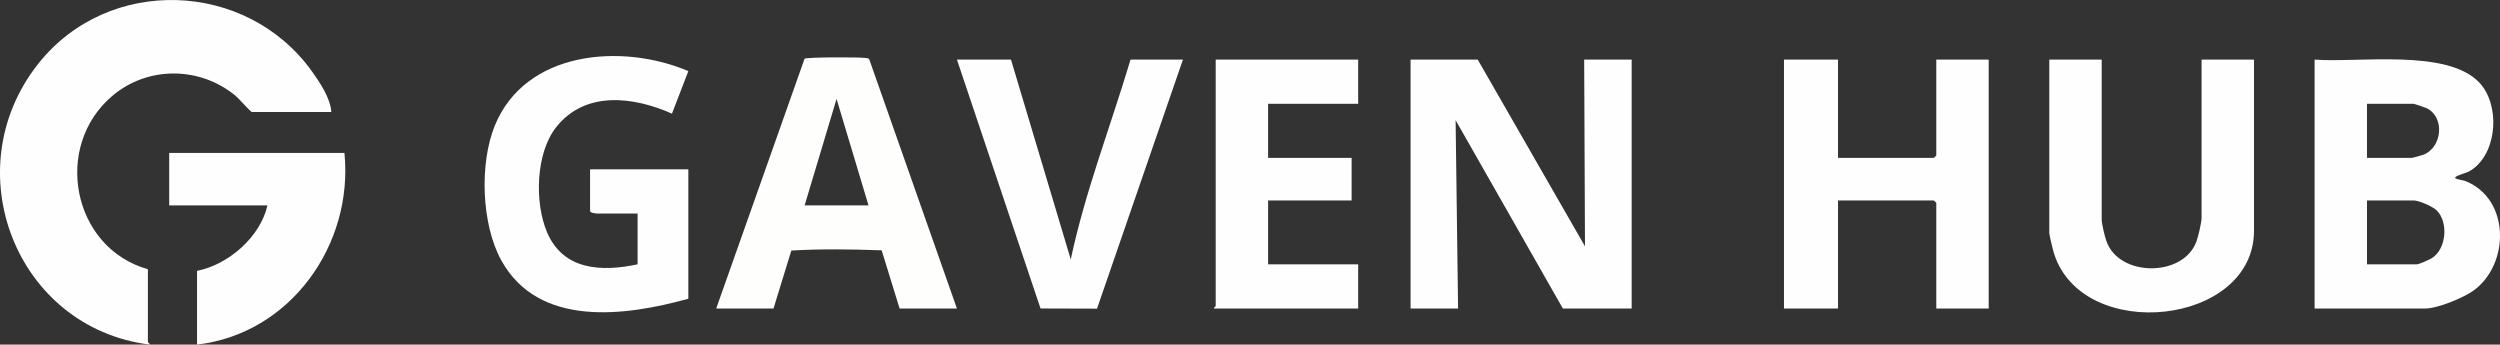
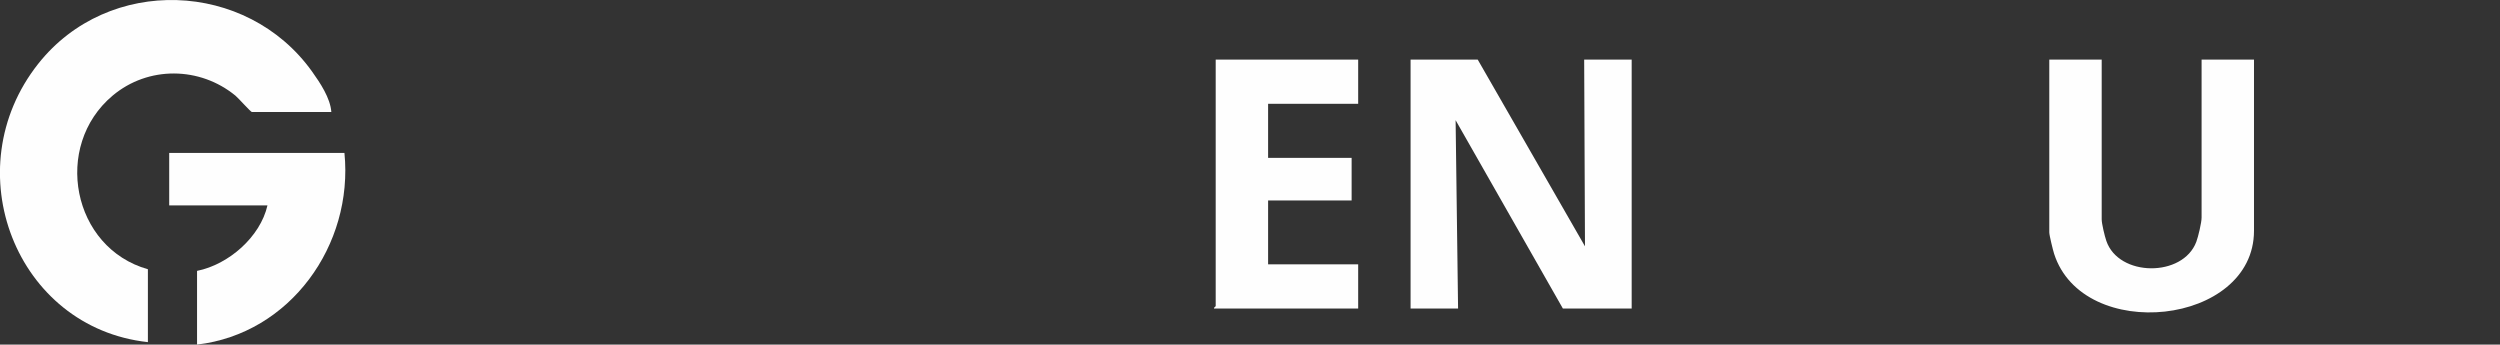
<svg xmlns="http://www.w3.org/2000/svg" id="Camada_2" data-name="Camada 2" viewBox="0 0 1144.9 157.8">
  <rect x="0" y="0" width="1144.9" height="157.8" fill="#333333" stroke="none" />
  <defs>
    <style>      .cls-1 {        fill: #fefefd;      }      .cls-2 {        fill: #fefefe;      }    </style>
  </defs>
  <g id="Camada_1-2" data-name="Camada 1">
    <g>
      <g>
        <polygon class="cls-2" points="676.74 27.3 725.86 112.81 725.49 27.3 747.24 27.3 747.24 141.3 715.74 141.3 666.61 55.04 667.74 141.3 645.99 141.3 645.99 27.3 676.74 27.3" />
-         <path class="cls-2" d="M1129.19,82.97c-1.77-.72-7.14-.92-3.65-2.49,2.75-1.24,4.39-1.15,7.21-3.29,11.13-8.45,12.08-29.48,2.64-39.42-14.8-15.58-55.64-8.94-75.4-10.47v114h50.62c5.67,0,17.68-4.92,22.37-8.38,16.32-12.01,16.65-41.66-3.79-49.95ZM1083.99,47.55h21.37c.35,0,5.47,1.74,6.16,2.09,8.21,4.25,6.87,17.8-1.62,21.2-.61.24-5.01,1.46-5.29,1.46h-20.62v-24.75ZM1113.75,118.19c-1.07.68-5.97,2.86-6.89,2.86h-22.87v-29.25h21.37c2.37,0,8.67,2.73,10.49,4.5,5.55,5.42,4.52,17.67-2.1,21.89Z" />
-         <path class="cls-2" d="M841.74,27.3v45h43.88c.08,0,1.12-1.05,1.12-1.12V27.3h24v114h-24v-48.38c0-.08-1.05-1.12-1.12-1.12h-43.88v49.5h-24.75V27.3h24.75Z" />
-         <path class="cls-2" d="M315.24,136.8c-28.89,8.02-68.51,13.37-85.63-17.5-9.16-16.51-10.09-44.39-3.01-61.76,14.03-34.4,58.28-37.86,88.64-24.98l-7.51,19.49c-17.54-7.8-39.52-10.61-52.87,5.99-9.59,11.92-10.15,34.89-4.25,48.52,7.49,17.31,25.03,17.99,41.38,14.49v-23.25h-18.38c-.7,0-3.38-.31-3.38-1.12v-19.12h45v59.25Z" />
-         <path class="cls-1" d="M398.12,27.28c-.55-.82-1.39-.67-2.22-.77-2.87-.36-26.3-.38-27.44.38l-40.47,114.41h26.25l8.16-26.56c13.55-.8,27.65-.61,41.37-.1l8.22,26.66h26.25l-40.12-114.02ZM368.49,94.05l14.62-48.76,14.63,48.76h-29.25Z" />
        <path class="cls-2" d="M962.49,27.3v73.12c0,2.04,1.37,7.69,2.12,9.88,5.65,16.59,35.07,16.78,41.21.45.88-2.33,2.42-8.85,2.42-11.08V27.3h24v78.38c0,43.46-78.31,51.72-91.54,10.54-.53-1.65-2.21-8.5-2.21-9.79V27.3h24Z" />
        <path class="cls-2" d="M621.99,27.3v20.25h-41.25v24.75h38.25v19.5h-38.25v29.25h41.25v20.25h-66c-.2-.55.75-.9.75-1.12V27.3h65.25Z" />
-         <path class="cls-2" d="M462.99,27.3l27.37,91.51c6.63-31.18,18.27-61.03,27.38-91.51h24l-39.35,114.05-25.87-.08-38.28-113.97h24.75Z" />
      </g>
      <g>
-         <path class="cls-2" d="M151.74,51.3h-36.38c-.53,0-6.19-6.38-7.52-7.48-16.31-13.4-39.97-13.69-56.25-.04-27.56,23.12-18.58,69.73,16.14,79.52v33.38c0,.16,1.12.85.75,1.12C7.29,150.11-20.87,77.69,17.51,29.2c32.14-40.61,95.43-38.33,125.4,3.56,3.72,5.21,8.37,12.14,8.83,18.54Z" />
+         <path class="cls-2" d="M151.74,51.3h-36.38c-.53,0-6.19-6.38-7.52-7.48-16.31-13.4-39.97-13.69-56.25-.04-27.56,23.12-18.58,69.73,16.14,79.52v33.38C7.29,150.11-20.87,77.69,17.51,29.2c32.14-40.61,95.43-38.33,125.4,3.56,3.72,5.21,8.37,12.14,8.83,18.54Z" />
        <path class="cls-2" d="M157.74,70.05c4.2,42.13-24.83,82.81-67.5,87.75v-33.75c14.46-2.9,28.97-15.55,32.25-30h-45v-24h80.25Z" />
      </g>
    </g>
  </g>
</svg>